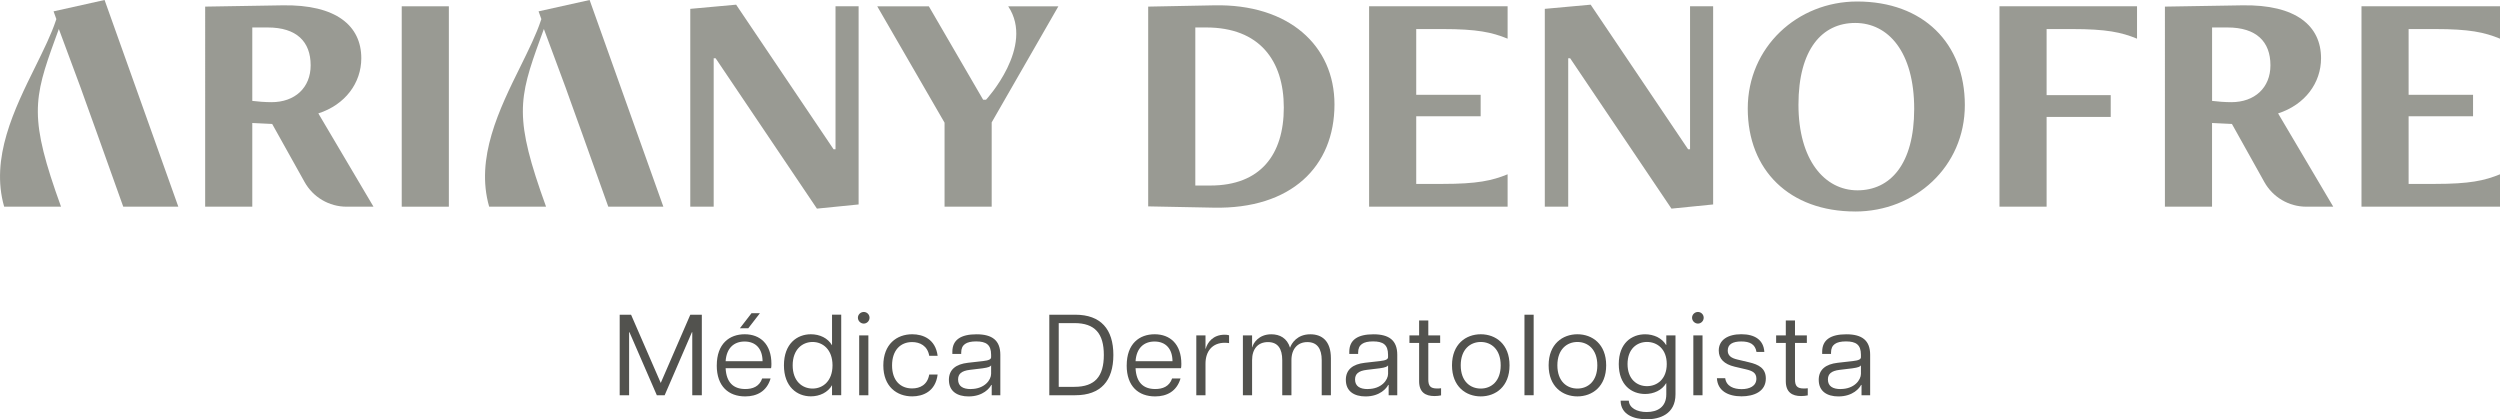
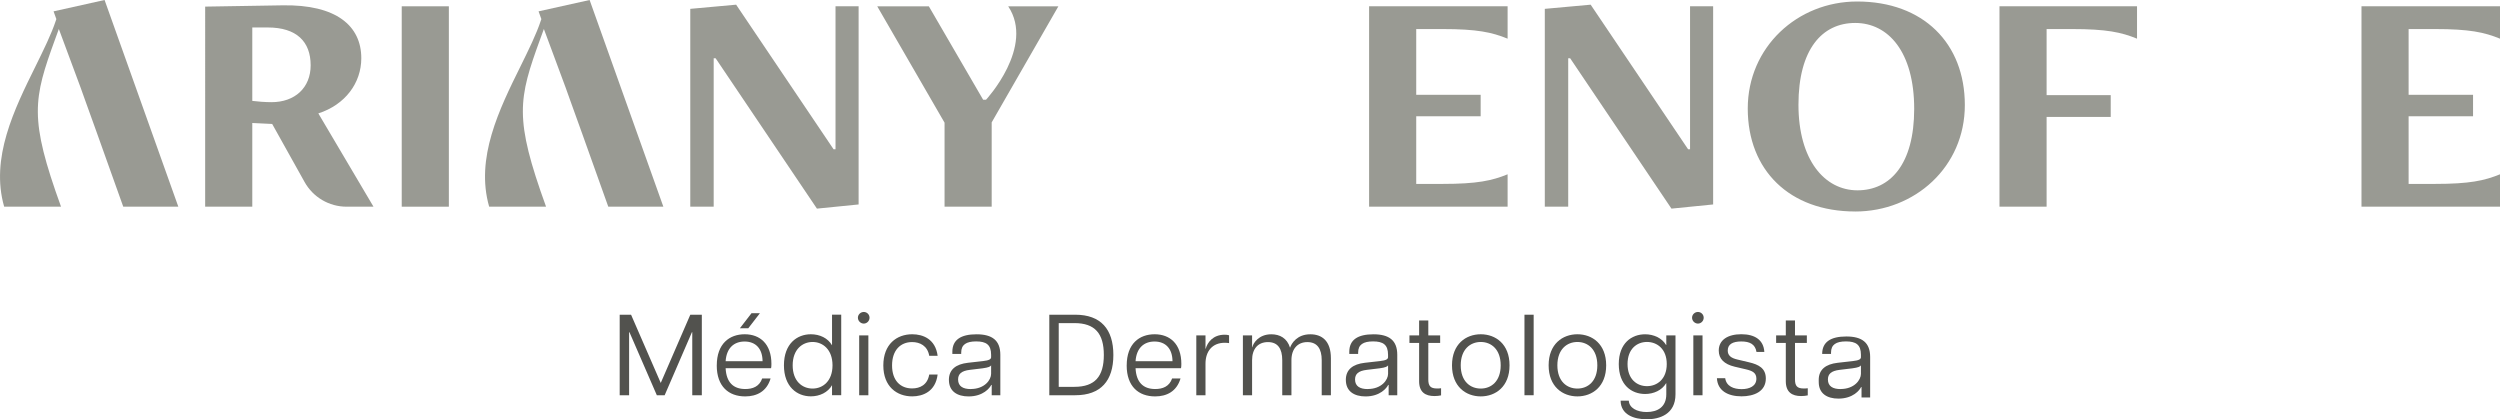
<svg xmlns="http://www.w3.org/2000/svg" id="Camada_2" data-name="Camada 2" viewBox="0 0 881.13 147.78">
  <defs>
    <style>      .cls-1 {        fill: #52524e;      }      .cls-2 {        fill: #999a93;      }    </style>
  </defs>
  <g id="Camada_1-2" data-name="Camada 1">
    <g>
      <g>
        <g>
          <path class="cls-2" d="M107.35,64.15l-11.42-20.46-7.01-.34v29.5h-16.61V2.33l27.23-.45c18.99-.34,27.8,7.23,27.8,18.65,0,8.7-5.65,16.38-15.14,19.44l19.44,32.88h-9.48c-6.15,0-11.82-3.33-14.81-8.7ZM88.92,9.68v25.88c1.69.23,4.63.45,6.78.45,8.25,0,13.79-5.09,13.79-13,0-8.36-4.97-13.33-15.14-13.33h-5.42Z" />
          <path class="cls-2" d="M141.59,72.85V2.22h16.61v70.63h-16.61Z" />
          <path class="cls-2" d="M287.93,73.53l-35.71-53h-.68v52.32h-8.25V3.12l16.16-1.47,34.35,50.97h.68V2.22h8.14v69.84l-14.69,1.47Z" />
          <path class="cls-2" d="M332.91,72.85v-29.61l-23.73-41.02h18.19l19.14,32.93h1.02s17.32-18.69,7.81-32.93h17.69l-23.51,40.91v29.72h-16.61Z" />
-           <path class="cls-2" d="M404.68,72.74V2.33l23.17-.45c26.44-.57,42.49,14.24,42.49,34.92,0,21.92-15.26,36.95-42.6,36.39l-23.05-.45ZM426.6,65.39c17.63,0,25.88-10.85,25.88-27.46s-8.59-28.25-27.35-28.25h-3.84v55.71h5.31Z" />
          <path class="cls-2" d="M482.54,72.85V2.22h48.82v11.41c-5.54-2.26-10.74-3.39-22.94-3.39h-9.27v23.17h22.71v7.57h-22.71v23.84h9.27c12.2,0,17.4-1.13,22.94-3.39v11.41h-48.82Z" />
          <path class="cls-2" d="M589.11,73.53l-35.71-53h-.68v52.32h-8.25V3.12l16.16-1.47,34.35,50.97h.68V2.22h8.14v69.84l-14.69,1.47Z" />
          <path class="cls-2" d="M653.86,74.54c-23.17,0-37.86-14.58-37.86-36.27S633.52.53,654.54.53c23.28,0,37.97,14.69,37.97,36.5s-17.63,37.52-38.65,37.52ZM674.66,38.38c0-20.11-9.15-30.29-20.79-30.29s-20,9.27-20,28.82,9.27,30.17,20.79,30.17,20-9.15,20-28.7Z" />
          <path class="cls-2" d="M704.72,72.85V2.22h48.48v11.41c-5.54-2.26-10.73-3.39-22.94-3.39h-8.93v23.28h22.6v7.69h-22.6v31.64h-16.61Z" />
-           <path class="cls-2" d="M798.07,64.15l-11.42-20.46-7.01-.34v29.5h-16.61V2.33l27.23-.45c18.98-.34,27.8,7.23,27.8,18.65,0,8.7-5.65,16.38-15.14,19.44l19.44,32.88h-9.48c-6.15,0-11.82-3.33-14.81-8.7ZM779.65,9.68v25.88c1.69.23,4.63.45,6.78.45,8.25,0,13.79-5.09,13.79-13,0-8.36-4.97-13.33-15.14-13.33h-5.43Z" />
          <path class="cls-2" d="M832.31,72.85V2.22h48.82v11.41c-5.54-2.26-10.73-3.39-22.94-3.39h-9.27v23.17h22.71v7.57h-22.71v23.84h9.27c12.21,0,17.4-1.13,22.94-3.39v11.41h-48.82Z" />
        </g>
        <path class="cls-2" d="M62.85,72.85h-19.41l-9.37-26.23-3.88-10.77-1.77-4.95-7.68-20.68-1.24,3.4c-7.8,21.41-9.3,27.97,2.01,59.23H1.47c-4.93-17.13,3.56-34.34,11.08-49.55,2.85-5.79,5.56-11.26,7.16-16.13l.15-.44-.98-2.73L36.86,0l25.99,72.85Z" />
        <path class="cls-2" d="M233.8,72.85h-19.41l-9.37-26.23-3.88-10.77-1.77-4.95-7.68-20.68-1.24,3.4c-7.8,21.41-9.3,27.97,2.01,59.23h-20.05c-4.93-17.13,3.56-34.34,11.08-49.55,2.85-5.79,5.56-11.26,7.16-16.13l.15-.44-.98-2.73,17.99-4,25.99,72.85Z" />
      </g>
      <g>
        <path class="cls-1" d="M218.41,110.92h4.01l10.46,24.05,10.42-24.05h4.06v28.38h-3.37v-22.22h-.12l-9.61,22.22h-2.76l-9.65-22.22h-.12v22.22h-3.32v-28.38Z" />
        <path class="cls-1" d="M252.63,128.8c0-7.66,4.46-10.99,9.85-10.99s9.41,3.41,9.41,10.46c0,.69-.04,1.1-.12,1.5h-16.02c.24,4.95,2.68,7.34,6.93,7.34,2.6,0,4.95-.85,5.96-3.73h2.96c-1.38,4.66-4.95,6.33-8.96,6.33-5.8,0-10.02-3.49-10.02-10.91ZM268.77,127.3c-.04-4.42-2.43-6.93-6.33-6.93-3.69,0-6.37,2.23-6.69,6.93h13.02ZM264.87,110.39h2.96l-4.1,5.31h-2.96l4.1-5.31Z" />
        <path class="cls-1" d="M276.3,128.76c0-7.62,4.62-10.95,9.49-10.95,3.12,0,6,1.34,7.46,3.89v-10.79h3.24v28.38h-3.24v-3.53c-1.46,2.55-4.34,3.93-7.46,3.93-4.87,0-9.49-3.37-9.49-10.95ZM286.4,136.95c3.57,0,7.02-2.6,7.02-8.19s-3.45-8.23-7.02-8.23-7.02,2.6-7.02,8.23,3.41,8.19,7.02,8.19Z" />
        <path class="cls-1" d="M304.44,109.95c1.1,0,2.03.89,2.03,2.03s-.93,2.07-2.03,2.07-2.07-.93-2.07-2.07.97-2.03,2.07-2.03ZM302.82,118.22h3.24v21.09h-3.24v-21.09Z" />
        <path class="cls-1" d="M311.33,128.8c0-7.5,4.74-10.99,10.18-10.99,3.77,0,8.19,1.66,8.96,7.58h-2.96c-.61-3.53-3.28-4.83-6.04-4.83-4.1,0-7.06,2.88-7.06,8.23s2.96,8.11,7.06,8.11c2.8,0,5.43-1.26,6.04-4.91h2.96c-.73,6-5.19,7.71-8.96,7.71-5.43,0-10.18-3.45-10.18-10.91Z" />
        <path class="cls-1" d="M334.44,133.91c0-3.73,2.55-5.56,6.65-6.04l5.39-.61c2.19-.24,2.84-.69,2.84-1.38v-.85c0-3.57-1.78-4.7-5.27-4.7s-5.27,1.14-5.27,3.93v.49h-3.12v-.77c0-4.22,3-6.16,8.52-6.16s8.39,2.15,8.39,7.22v14.27h-3.04v-3.65h-.16c-.49,1.05-2.8,4.06-7.99,4.06-4.01,0-6.93-1.82-6.93-5.8ZM342.14,137.11c4.91,0,7.18-3.24,7.18-5.35v-3.04c-.16.45-.85.81-3.04,1.1l-4.42.53c-3.12.36-4.18,1.54-4.18,3.41,0,2.43,1.82,3.37,4.46,3.37Z" />
        <path class="cls-1" d="M369.83,110.92h9.16c9,0,13.42,5.11,13.42,14.19s-4.42,14.19-13.42,14.19h-9.16v-28.38ZM378.71,136.34c7.18,0,10.34-3.65,10.34-11.23s-3.16-11.23-10.34-11.23h-5.56v22.47h5.56Z" />
        <path class="cls-1" d="M397.11,128.8c0-7.66,4.46-10.99,9.85-10.99s9.41,3.41,9.41,10.46c0,.69-.04,1.1-.12,1.5h-16.02c.24,4.95,2.68,7.34,6.93,7.34,2.6,0,4.95-.85,5.96-3.73h2.96c-1.38,4.66-4.95,6.33-8.96,6.33-5.8,0-10.02-3.49-10.02-10.91ZM413.25,127.3c-.04-4.42-2.43-6.93-6.33-6.93-3.69,0-6.37,2.23-6.69,6.93h13.02Z" />
        <path class="cls-1" d="M421.64,118.22h3.24v4.7h.08c.57-2.19,2.56-4.95,6.65-4.95.53,0,1.1.04,1.58.2v2.76c-.53-.08-1.01-.12-1.54-.12-4.26,0-6.77,2.88-6.77,7.38v11.11h-3.24v-21.09Z" />
        <path class="cls-1" d="M460.77,120.57c-3.37,0-5.6,2.35-5.6,6.37v12.37h-3.24v-12.37c0-4.02-1.54-6.37-5.03-6.37s-5.6,2.35-5.6,6.37v12.37h-3.24v-21.09h3.24v4.14h.08c.32-1.42,2.27-4.54,6.69-4.54,3,0,5.56,1.34,6.61,4.74.53-1.58,2.51-4.74,7.14-4.74,4.05,0,7.26,2.27,7.26,8.47v13.02h-3.24v-12.37c0-4.02-1.58-6.37-5.07-6.37Z" />
        <path class="cls-1" d="M474.34,133.91c0-3.73,2.55-5.56,6.65-6.04l5.39-.61c2.19-.24,2.84-.69,2.84-1.38v-.85c0-3.57-1.78-4.7-5.27-4.7s-5.27,1.14-5.27,3.93v.49h-3.12v-.77c0-4.22,3-6.16,8.52-6.16s8.39,2.15,8.39,7.22v14.27h-3.04v-3.65h-.16c-.49,1.05-2.8,4.06-7.99,4.06-4.01,0-6.93-1.82-6.93-5.8ZM482.05,137.11c4.91,0,7.18-3.24,7.18-5.35v-3.04c-.16.45-.85.81-3.04,1.1l-4.42.53c-3.12.36-4.18,1.54-4.18,3.41,0,2.43,1.82,3.37,4.46,3.37Z" />
        <path class="cls-1" d="M500.17,134.36v-13.5h-3.41v-2.64h3.41v-5.27h3.24v5.27h4.18v2.64h-4.18v12.9c0,2.27.77,3.16,3.04,3.16.53,0,.89,0,1.46-.08v2.51c-.73.16-1.5.24-2.35.24-3.16,0-5.39-1.34-5.39-5.23Z" />
        <path class="cls-1" d="M511.76,128.76c0-7.5,4.91-10.95,10.14-10.95s10.14,3.45,10.14,10.95-4.91,10.95-10.14,10.95-10.14-3.45-10.14-10.95ZM521.9,136.95c3.65,0,7.02-2.51,7.02-8.19s-3.37-8.23-7.02-8.23-7.06,2.55-7.06,8.23,3.37,8.19,7.06,8.19Z" />
        <path class="cls-1" d="M537.3,110.92h3.24v28.38h-3.24v-28.38Z" />
        <path class="cls-1" d="M545.82,128.76c0-7.5,4.91-10.95,10.14-10.95s10.14,3.45,10.14,10.95-4.91,10.95-10.14,10.95-10.14-3.45-10.14-10.95ZM555.96,136.95c3.65,0,7.02-2.51,7.02-8.19s-3.37-8.23-7.02-8.23-7.06,2.55-7.06,8.23,3.37,8.19,7.06,8.19Z" />
        <path class="cls-1" d="M571.2,141.21h2.88c.12,2.55,2.84,4.01,6.28,4.01,3.85,0,6.93-1.78,6.93-6.24v-3.89h-.08c-1.46,2.47-4.38,3.77-7.38,3.77-4.78,0-9.29-3.16-9.29-10.54s4.54-10.5,9.29-10.5c3,0,5.92,1.3,7.38,3.77h.08v-3.37h3.24v20.76c0,7.02-5.6,8.8-10.14,8.8s-9.16-1.66-9.2-6.57ZM580.48,136.1c3.57,0,6.97-2.47,6.97-7.79s-3.41-7.79-6.97-7.79-6.85,2.47-6.85,7.79,3.28,7.79,6.85,7.79Z" />
        <path class="cls-1" d="M598.44,109.95c1.1,0,2.03.89,2.03,2.03s-.93,2.07-2.03,2.07-2.07-.93-2.07-2.07.97-2.03,2.07-2.03ZM596.82,118.22h3.24v21.09h-3.24v-21.09Z" />
        <path class="cls-1" d="M605.13,133.3h2.92c.41,2.88,3.04,3.85,5.8,3.85s5.19-1.05,5.19-3.69c0-2.07-1.42-2.76-3.69-3.29l-3.97-.93c-3.73-.89-5.6-2.8-5.6-5.68,0-3.73,3.16-5.76,7.95-5.76s7.87,2.03,8.11,6.24h-2.76c-.45-2.76-2.43-3.69-5.35-3.69-3.08,0-4.78,1.01-4.78,3.2,0,1.62.97,2.64,3.53,3.2l3.93.93c3.49.81,5.96,2.15,5.96,5.72,0,4.62-4.22,6.29-8.56,6.29-4.82,0-8.47-1.99-8.68-6.41Z" />
        <path class="cls-1" d="M629.41,134.36v-13.5h-3.41v-2.64h3.41v-5.27h3.24v5.27h4.18v2.64h-4.18v12.9c0,2.27.77,3.16,3.04,3.16.53,0,.89,0,1.46-.08v2.51c-.73.16-1.5.24-2.35.24-3.16,0-5.39-1.34-5.39-5.23Z" />
-         <path class="cls-1" d="M641.01,133.91c0-3.73,2.55-5.56,6.65-6.04l5.39-.61c2.19-.24,2.84-.69,2.84-1.38v-.85c0-3.57-1.78-4.7-5.27-4.7s-5.27,1.14-5.27,3.93v.49h-3.12v-.77c0-4.22,3-6.16,8.52-6.16s8.39,2.15,8.39,7.22v14.27h-3.04v-3.65h-.16c-.49,1.05-2.8,4.06-7.99,4.06-4.01,0-6.93-1.82-6.93-5.8ZM648.71,137.11c4.91,0,7.18-3.24,7.18-5.35v-3.04c-.16.45-.85.81-3.04,1.1l-4.42.53c-3.12.36-4.18,1.54-4.18,3.41,0,2.43,1.82,3.37,4.46,3.37Z" />
+         <path class="cls-1" d="M641.01,133.91c0-3.73,2.55-5.56,6.65-6.04l5.39-.61c2.19-.24,2.84-.69,2.84-1.38v-.85c0-3.57-1.78-4.7-5.27-4.7s-5.27,1.14-5.27,3.93v.49h-3.12c0-4.22,3-6.16,8.52-6.16s8.39,2.15,8.39,7.22v14.27h-3.04v-3.65h-.16c-.49,1.05-2.8,4.06-7.99,4.06-4.01,0-6.93-1.82-6.93-5.8ZM648.71,137.11c4.91,0,7.18-3.24,7.18-5.35v-3.04c-.16.45-.85.81-3.04,1.1l-4.42.53c-3.12.36-4.18,1.54-4.18,3.41,0,2.43,1.82,3.37,4.46,3.37Z" />
      </g>
    </g>
  </g>
</svg>